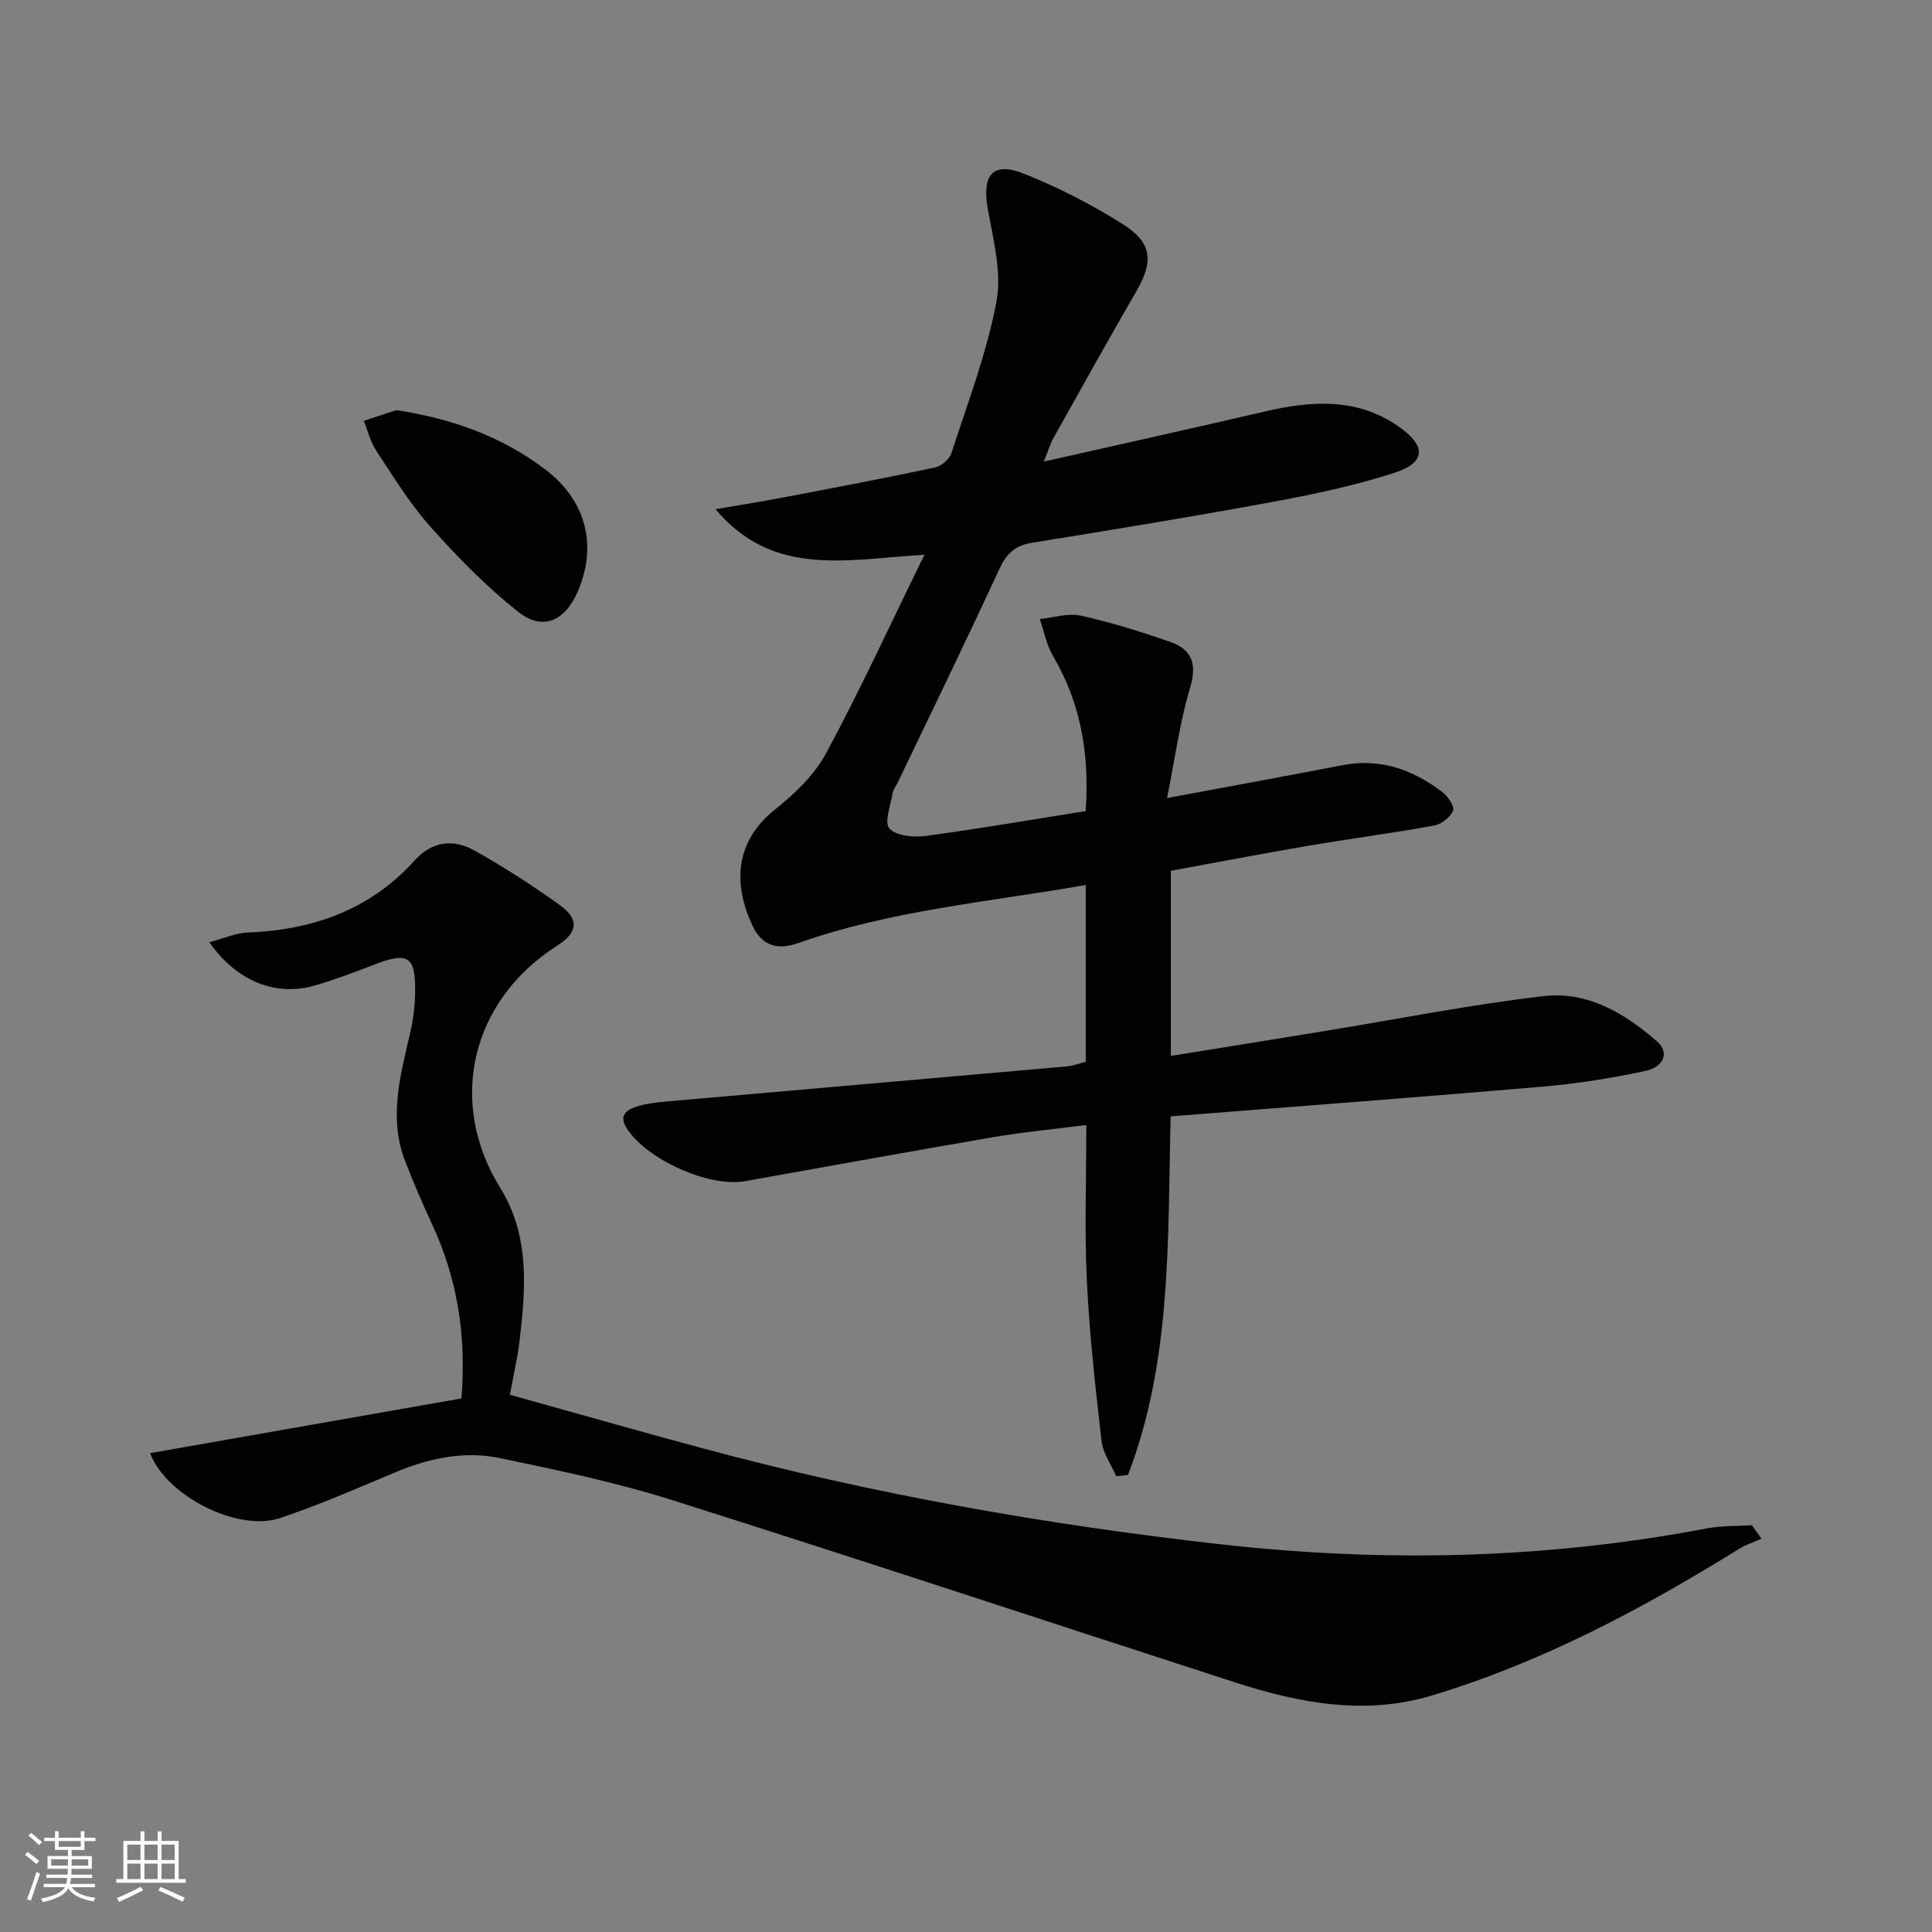
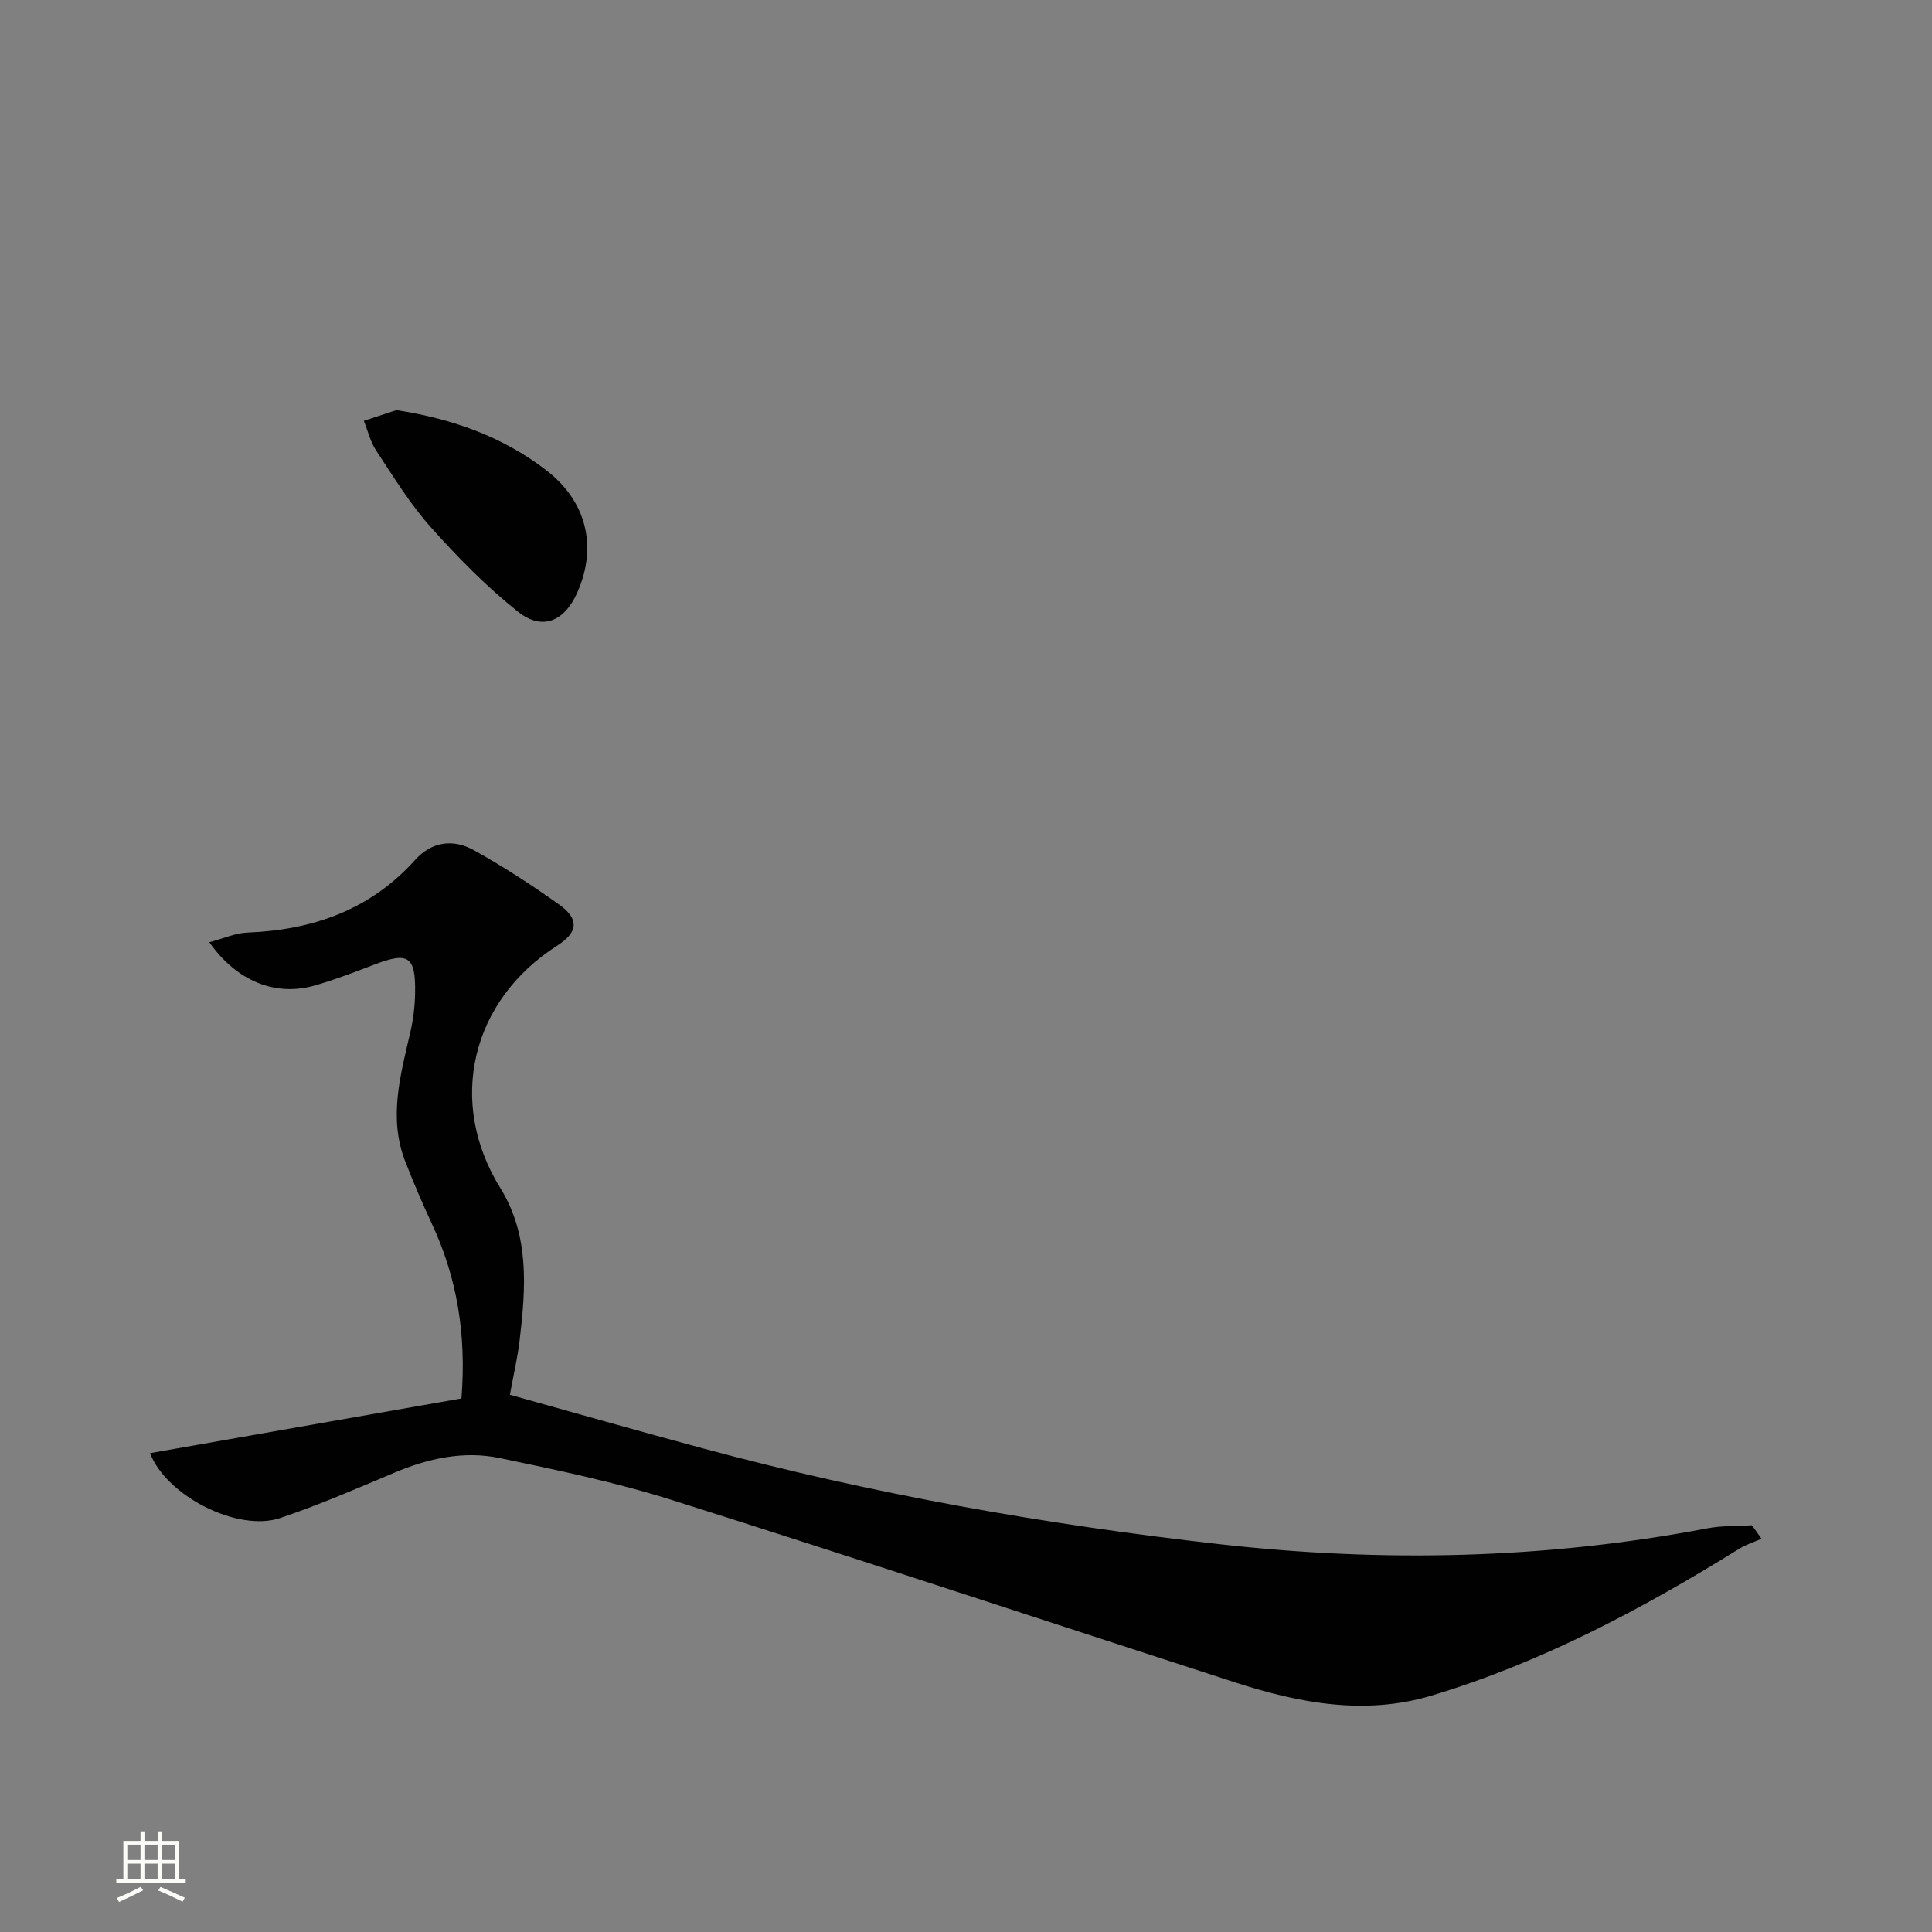
<svg xmlns="http://www.w3.org/2000/svg" enable-background="new 0 0 400 400" viewBox="0 0 400 400">
  <rect x="0" y="0" width="400" height="400" fill="#808080" stroke="none" />
-   <path d="m5.17 384 .55-.58c.85.61 1.65 1.24 2.4 1.87l-.59.64c-.83-.73-1.62-1.38-2.36-1.93m1.22 9.53-.82-.34c.71-1.76 1.37-3.64 1.98-5.63.24.13.5.25.76.36-.6 1.67-1.24 3.54-1.92 5.61m-.5-13.5.57-.54c.56.44 1.31 1.06 2.26 1.87l-.64.64c-.68-.66-1.41-1.32-2.19-1.97m3.25.46h2.24v-1.36h.77v1.36h4.57v-1.36h.76v1.36h2.28v.69h-2.28v1.84h-2.64v1.26h4.18v2.64h-4.21c0 .45-.02.86-.05 1.21h4.32v.69h-4.38c-.04.34-.1.75-.19 1.22h5.15v.69h-4.82c.87 1.19 2.51 1.92 4.93 2.19-.17.31-.3.57-.37.76-2.77-.49-4.52-1.41-5.26-2.76-.56 1.26-2.3 2.23-5.24 2.9-.12-.24-.26-.48-.43-.72 2.73-.55 4.38-1.34 4.96-2.38h-4.38v-.69h4.65c.1-.38.17-.79.21-1.22h-4.32v-.69h4.4c.03-.34.05-.75.05-1.21h-4.2v-2.64h4.23v-1.26h-2.69v-1.84h-2.24zm1.46 4.46v1.29h3.45c.01-.4.02-.57.01-.53v-.32-.45h-3.46zm1.55-2.59h4.57v-1.19h-4.57zm6.11 2.59h-3.42v.77c-.01.19-.01.37-.02.53h3.44z" fill="#fbfcfa" />
  <path d="m32.63 379.16h.82v1.98h3.54v7.89h1.46v.78h-14.37v-.78h1.46v-7.89h3.55v-1.98h.82v1.98h2.73v-1.98zm-3.49 11.48.5.73c-1.61.82-3.28 1.63-5 2.41-.13-.27-.28-.55-.44-.82 1.75-.72 3.4-1.49 4.94-2.32m-2.78-5.55h2.73v-3.18h-2.73zm0 3.95h2.73v-3.2h-2.73zm3.54-3.95h2.73v-3.18h-2.73zm0 3.95h2.73v-3.2h-2.73zm7.89 4.68c-1.84-.92-3.51-1.7-5.02-2.32l.45-.73c1.89.8 3.57 1.55 5.04 2.23zm-1.62-11.81h-2.73v3.18h2.73zm-2.73 7.13h2.73v-3.2h-2.73z" fill="#fbfcfa" />
  <g fill="#010102">
-     <path d="m224.78 167.92c.81-11.71-.98-22.28-6.77-32.11-1.35-2.29-1.85-5.08-2.74-7.64 2.83-.29 5.82-1.3 8.46-.71 6.3 1.39 12.51 3.32 18.6 5.46 4.45 1.56 5.56 4.56 4.06 9.5-2.13 7.03-3.07 14.42-4.76 22.81 13.05-2.44 24.73-4.57 36.4-6.82 7.76-1.49 14.46.94 20.51 5.51 1.18.89 2.66 3 2.31 3.9-.53 1.37-2.41 2.82-3.92 3.1-8.65 1.58-17.38 2.72-26.05 4.19-9.46 1.61-18.88 3.42-28.47 5.18v38.33c10.89-1.76 21.47-3.46 32.05-5.19 15.06-2.46 30.06-5.45 45.21-7.2 9-1.04 16.77 3.57 23.44 9.42 2.51 2.19 1.45 5.26-2.5 6.09-6.96 1.48-14.05 2.62-21.14 3.23-25.49 2.19-51.01 4.1-77.1 6.16-.63 25.25.29 50.49-8.83 74.24-.81.09-1.61.18-2.42.27-1.06-2.42-2.76-4.76-3.05-7.27-1.27-11.04-2.51-22.12-3.05-33.22-.5-10.46-.11-20.96-.11-32.23-6.6.85-12.95 1.44-19.22 2.51-17.16 2.93-34.29 6.07-51.44 9.12-7.51 1.33-20.34-4.51-24.46-10.89-1.71-2.64-.15-3.83 1.8-4.48 2.18-.73 4.55-.97 6.86-1.17 27.47-2.42 54.94-4.79 82.4-7.22 1.29-.11 2.54-.6 3.94-.94 0-12.15 0-24.11 0-36.62-20.1 3.52-40.28 5.23-59.45 12-4.48 1.58-7.58.54-9.51-3.52-4.21-8.87-3.54-17.59 4.6-24.09 4.07-3.25 8.17-7.14 10.59-11.64 7.06-13.08 13.27-26.62 20.38-41.13-16.21.98-31.35 4.75-43.26-9.42 4.74-.82 9.49-1.57 14.21-2.47 10.42-1.98 20.84-3.96 31.22-6.17 1.32-.28 3-1.72 3.41-2.98 3.37-10.39 7.32-20.71 9.33-31.39 1.14-6.05-.67-12.79-1.79-19.11-1.27-7.21 1.02-9.97 7.72-7.26 7.02 2.83 13.87 6.34 20.27 10.39 6.11 3.87 6.32 7.74 2.74 13.91-5.84 10.06-11.48 20.24-17.17 30.39-.61 1.08-.96 2.31-1.97 4.83 15.93-3.6 30.77-6.89 45.58-10.33 9.66-2.25 19.08-3.02 27.8 3.01 5.8 4.01 5.83 7.48-.75 9.62-8.31 2.71-16.97 4.51-25.58 6.1-16.48 3.05-33.03 5.74-49.58 8.42-3.5.57-5.24 2.29-6.71 5.48-6.82 14.79-13.96 29.43-20.99 44.12-.36.75-.96 1.45-1.08 2.24-.41 2.51-1.78 6.11-.66 7.3 1.47 1.55 5.04 1.88 7.54 1.54 11.03-1.48 21.96-3.38 33.1-5.15z" />
    <path d="m364.7 318.58c-1.54.68-3.18 1.19-4.6 2.07-20.11 12.48-40.94 23.55-63.69 30.4-13.74 4.14-27.35 1.59-40.64-2.71-38.86-12.58-77.63-25.44-116.57-37.75-11.66-3.69-23.73-6.21-35.72-8.71-7.47-1.56-14.81.06-21.87 3.04-7.8 3.29-15.58 6.67-23.59 9.37-8.82 2.97-23.61-4.61-26.95-13.43 21.42-3.76 42.83-7.53 64.47-11.33 1.05-13.3-.92-25.02-6.16-36.24-1.96-4.2-3.78-8.48-5.47-12.8-3.55-9.1-.97-17.98 1.07-26.9.59-2.57.91-5.25.96-7.88.16-7.73-1.37-8.72-8.44-6-4.03 1.55-8.09 3.09-12.23 4.3-8.1 2.37-16.2-.76-21.93-8.93 2.88-.76 5.37-1.9 7.9-2 13.54-.54 25.41-4.7 34.68-15.01 3.52-3.91 7.97-4.41 12.26-2.01 6.08 3.4 11.97 7.21 17.64 11.26 4.18 2.99 3.82 5.74-.46 8.47-17.89 11.41-22.79 32.41-11.79 50.15 6.11 9.86 5.29 20.69 4.02 31.51-.42 3.59-1.26 7.14-2.02 11.32 13.46 3.75 26.68 7.53 39.95 11.1 35.17 9.47 70.93 15.78 107.1 19.85 33.76 3.8 67.38 3.08 100.82-3.29 3.02-.58 6.18-.44 9.27-.64.68.92 1.33 1.85 1.99 2.79z" />
    <path d="m82.08 84.91c11.55 1.79 21.91 5.46 30.98 12.42 8.37 6.42 10.69 15.8 6.46 25.35-2.65 5.98-7.25 7.98-12.3 3.95-6.55-5.21-12.51-11.29-18.09-17.55-4.28-4.81-7.69-10.41-11.26-15.81-1.2-1.81-1.71-4.08-2.54-6.14 2.25-.75 4.5-1.49 6.75-2.22z" />
  </g>
</svg>